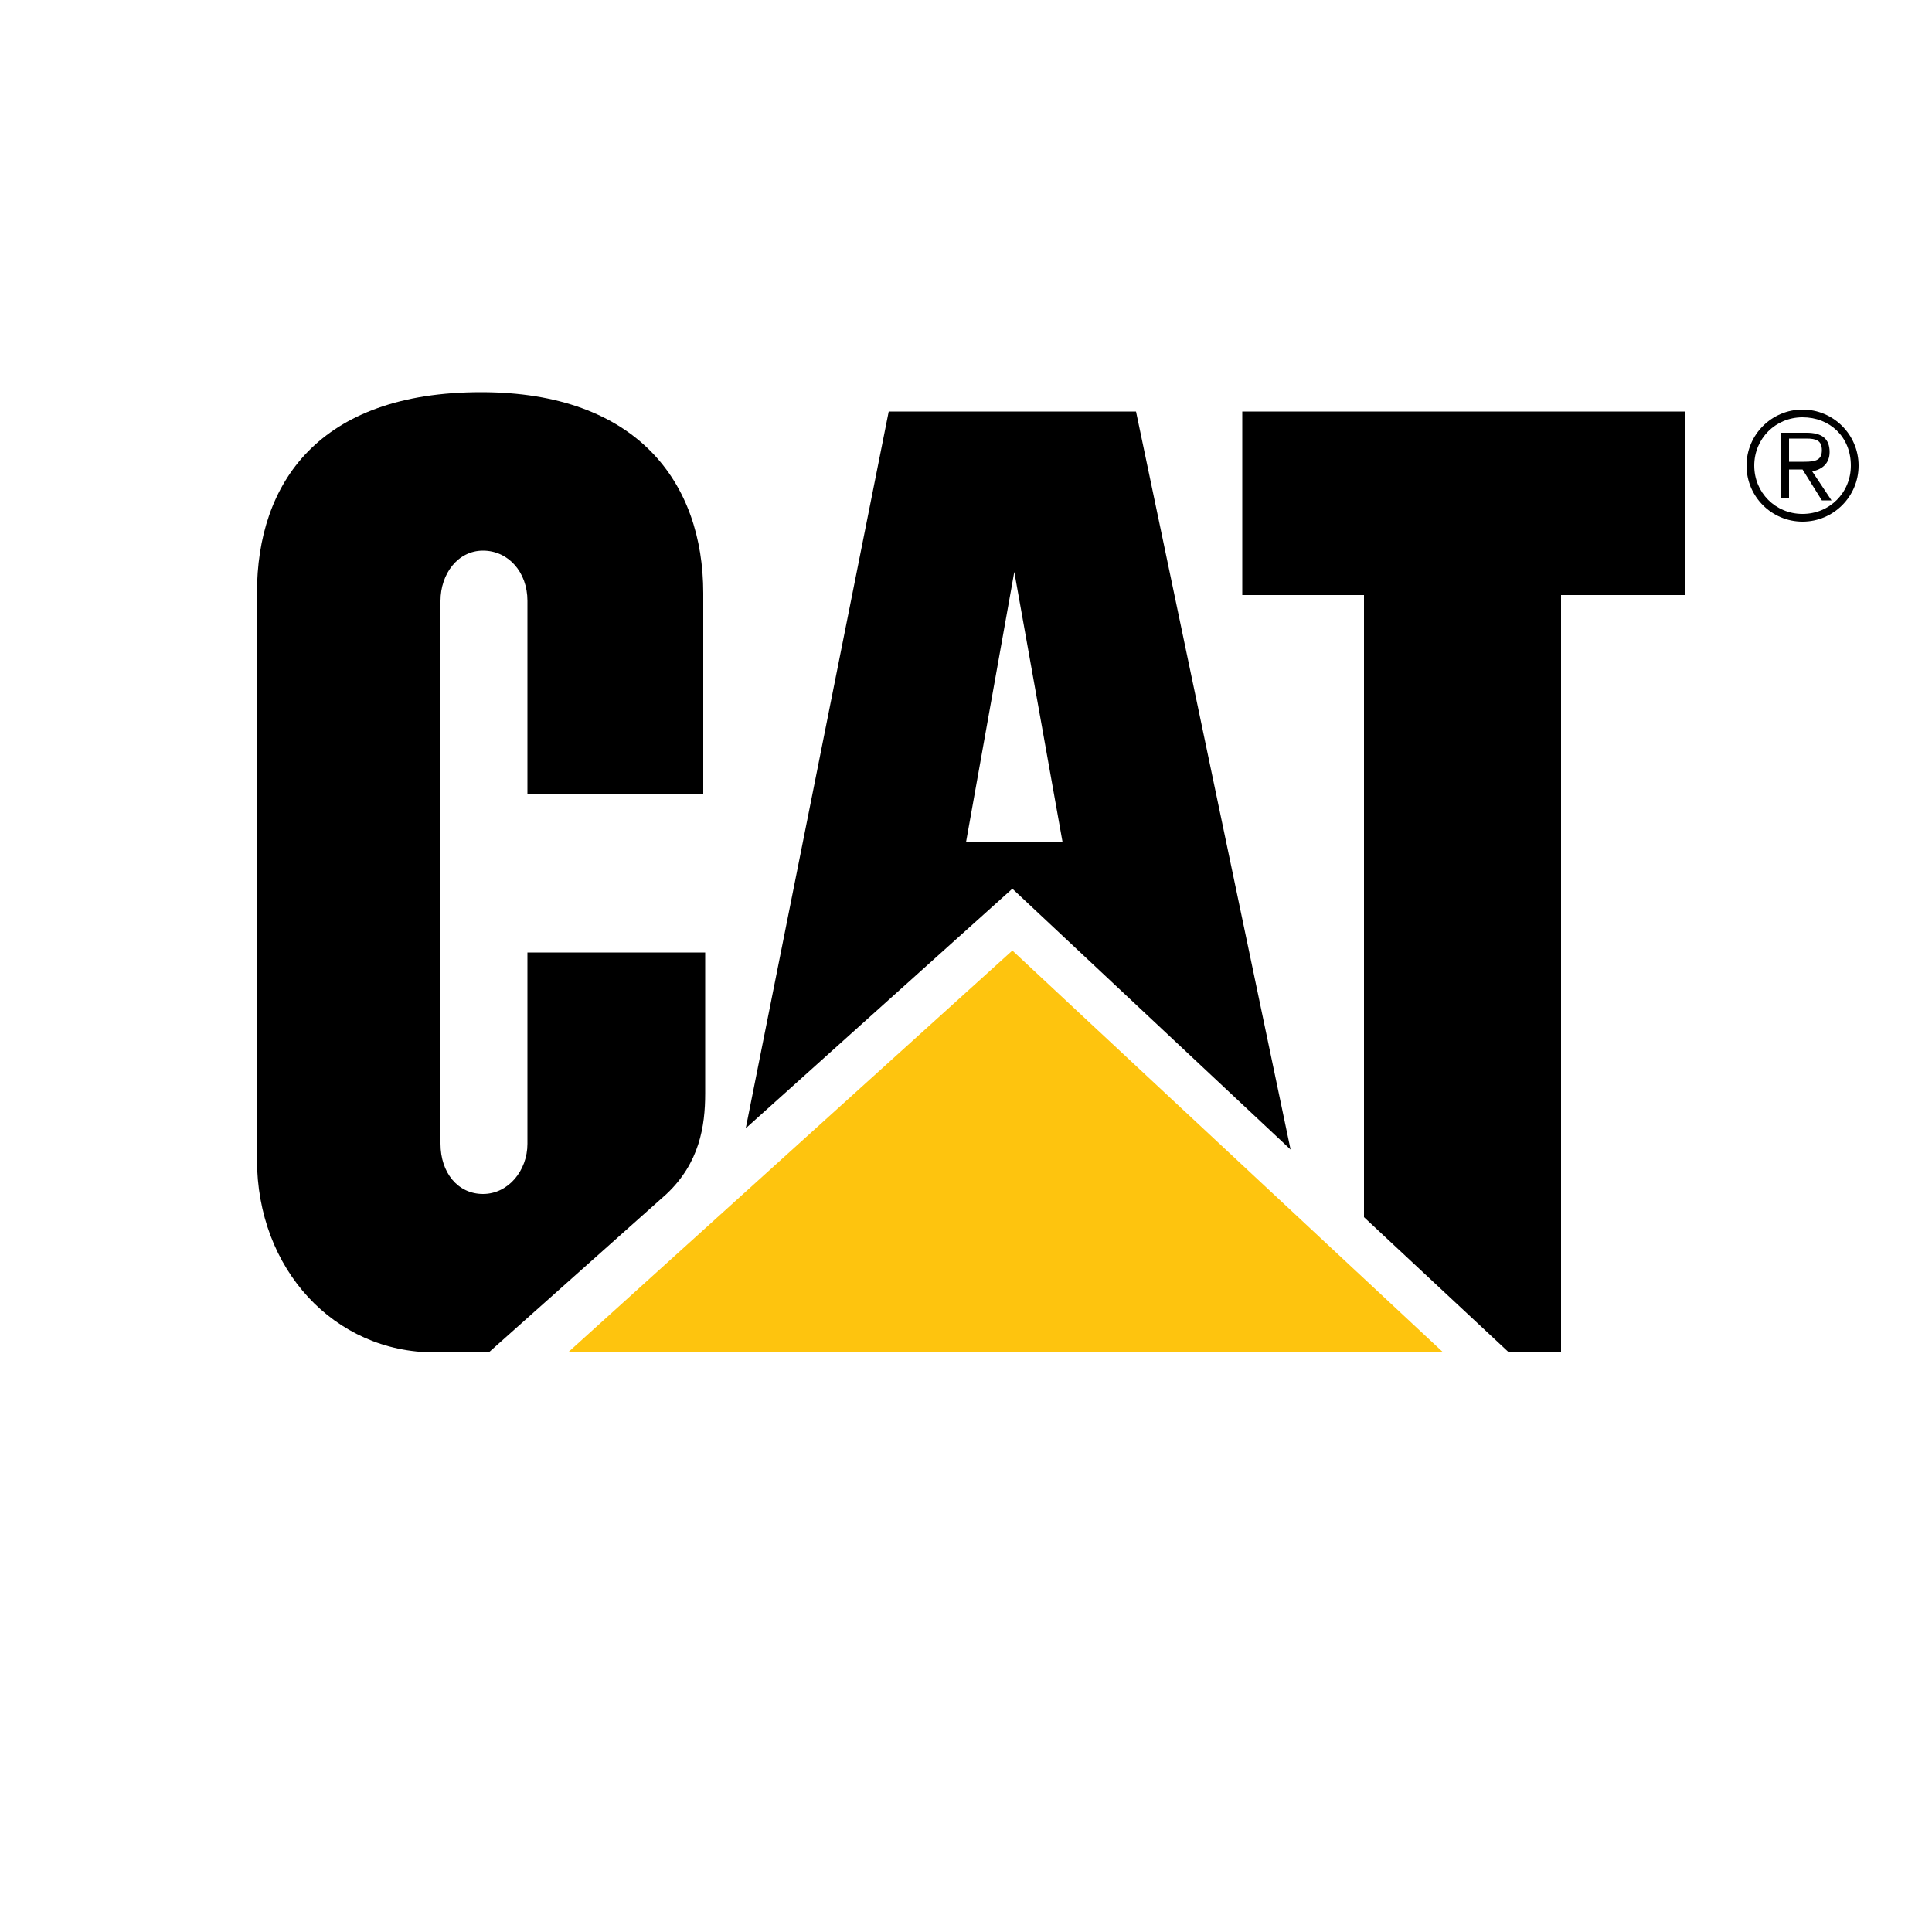
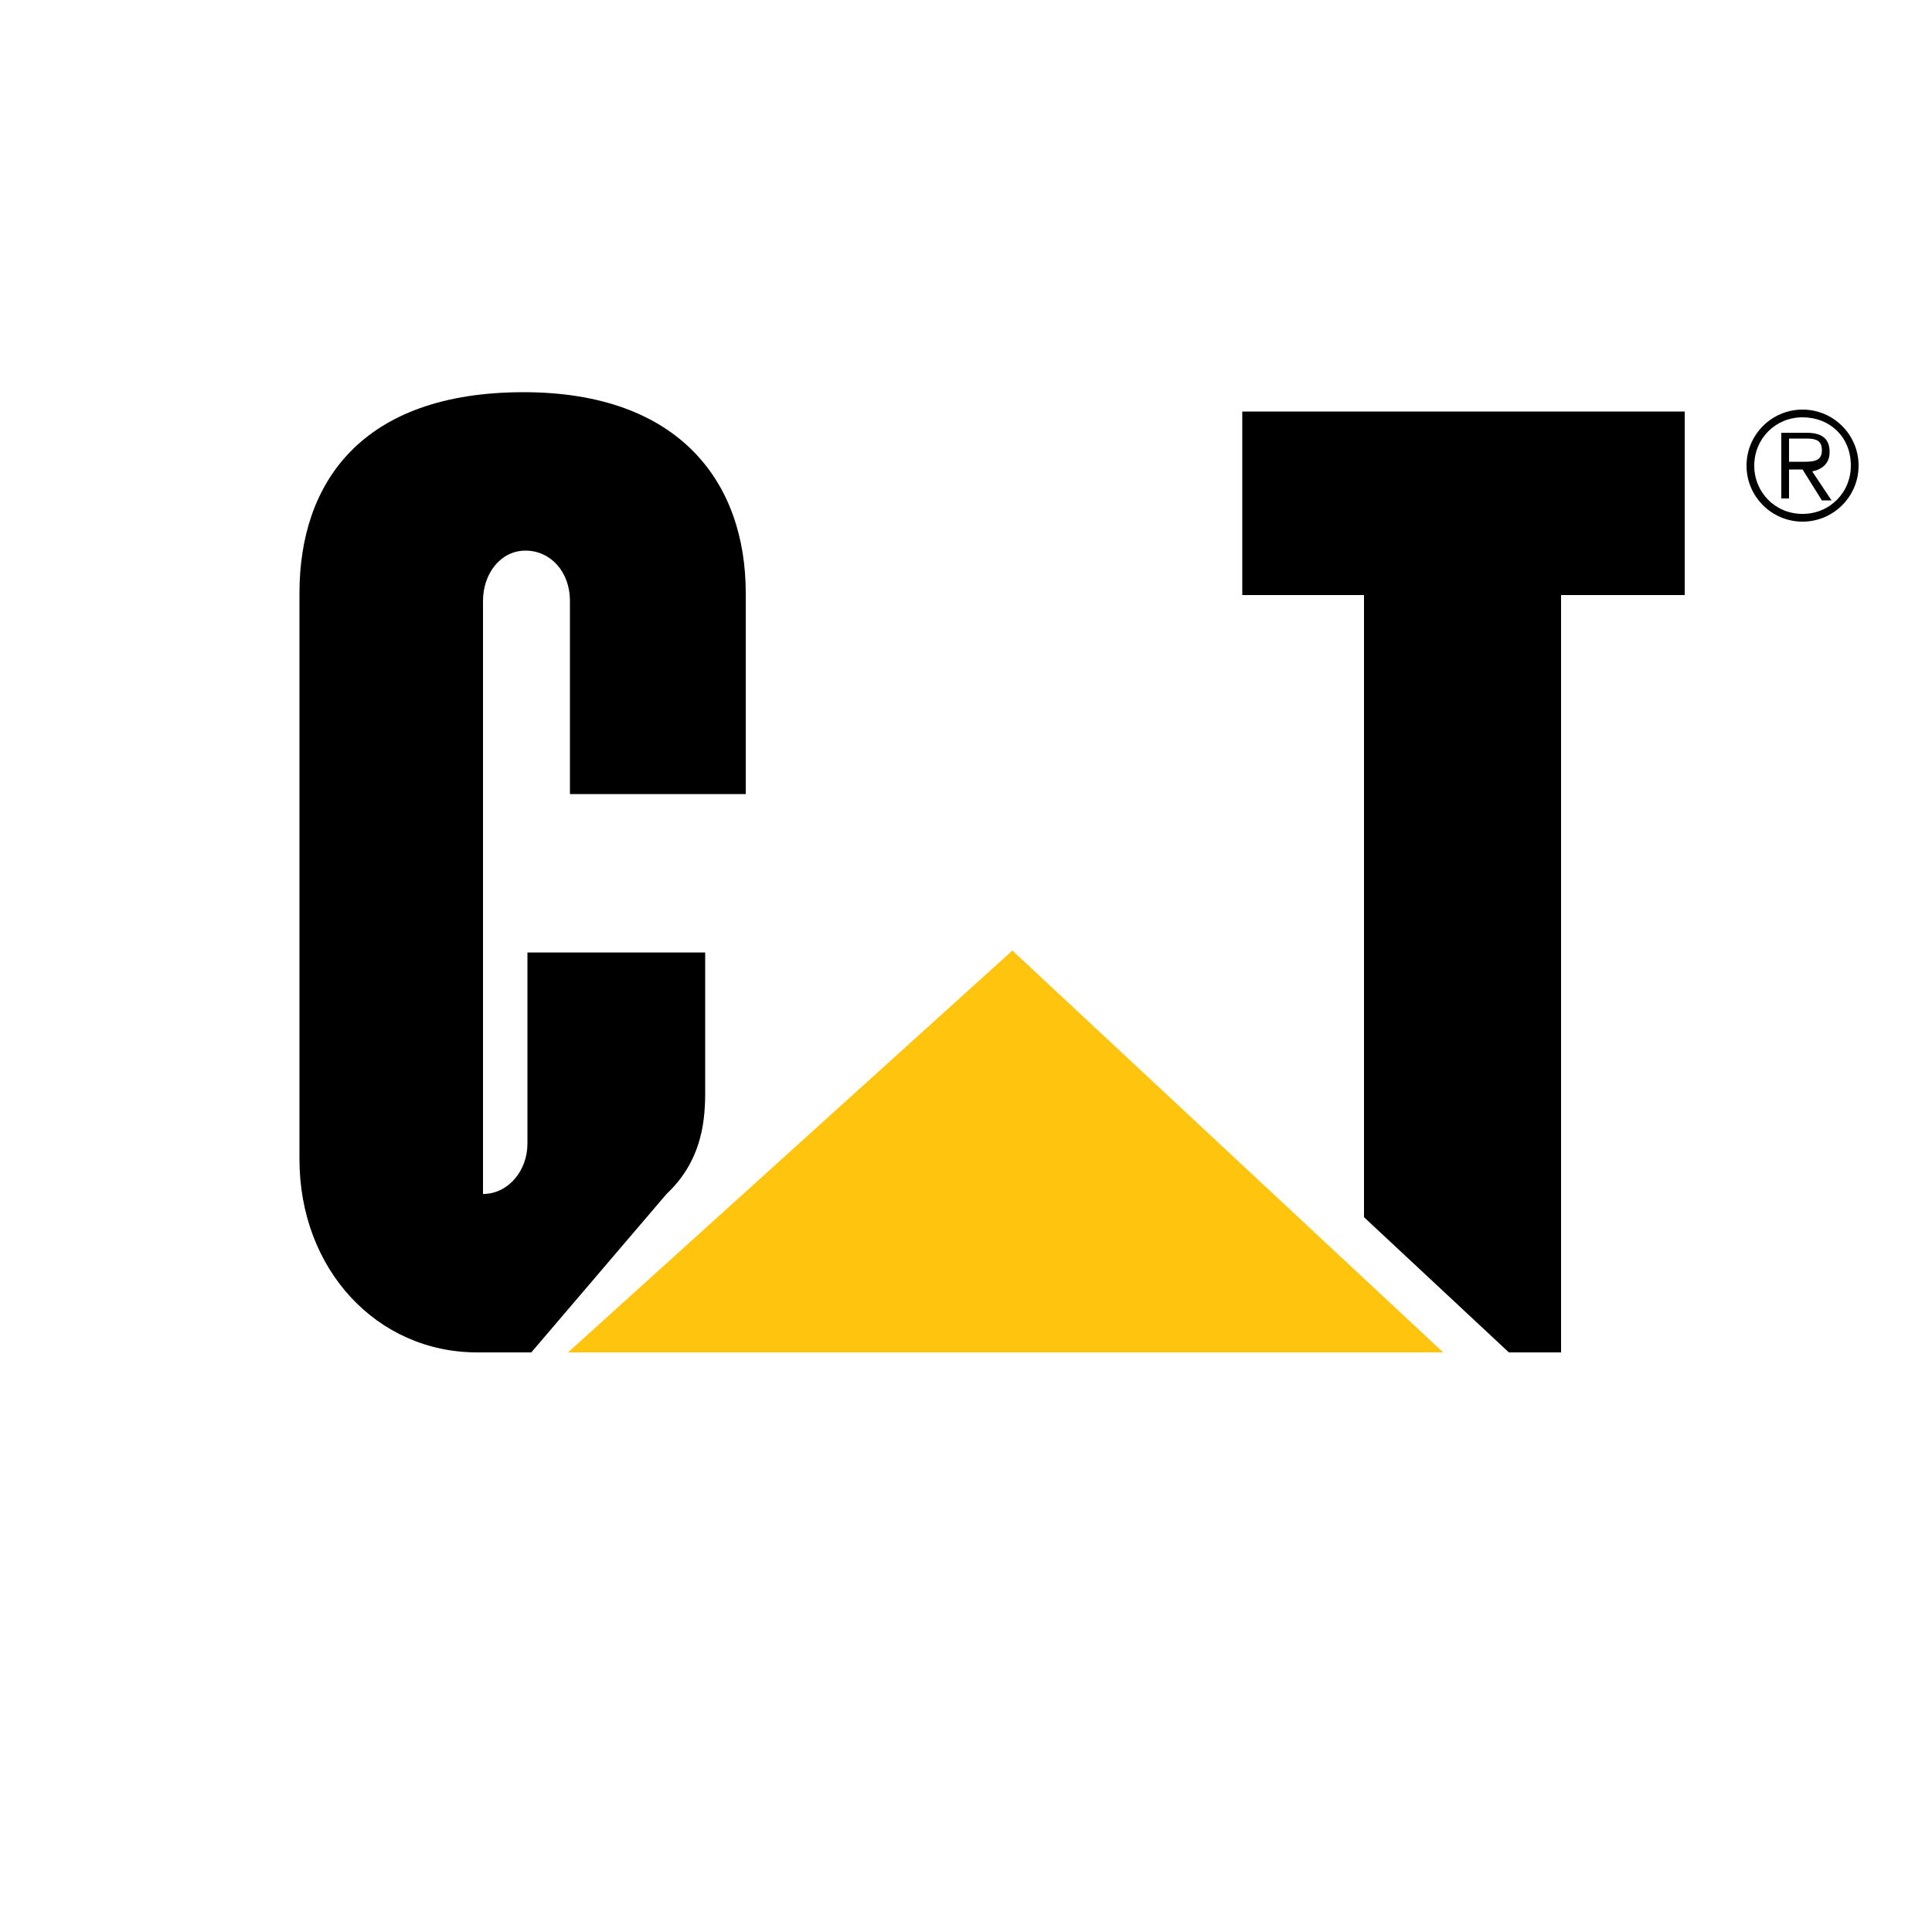
<svg xmlns="http://www.w3.org/2000/svg" version="1.0" id="Layer_1" x="0px" y="0px" width="100px" height="100px" viewBox="0 0 100 100" enable-background="new 0 0 100 100" xml:space="preserve">
-   <path id="path2386" d="M34.5,61.8c1.7-1.6,2-3.5,2-5.2v-7.3h-9.2v9.9c0,1.4-1,2.6-2.3,2.6s-2.2-1.1-2.2-2.6V31.1  c0-1.4,0.9-2.6,2.2-2.6s2.3,1.1,2.3,2.6v10h9.1V30.7c0-5.7-3.4-10.4-11.5-10.4c-8.4,0-11.6,4.7-11.6,10.4V60c0,5.7,4,10,9.2,10h2.8  L34.5,61.8z" />
+   <path id="path2386" d="M34.5,61.8c1.7-1.6,2-3.5,2-5.2v-7.3h-9.2v9.9c0,1.4-1,2.6-2.3,2.6V31.1  c0-1.4,0.9-2.6,2.2-2.6s2.3,1.1,2.3,2.6v10h9.1V30.7c0-5.7-3.4-10.4-11.5-10.4c-8.4,0-11.6,4.7-11.6,10.4V60c0,5.7,4,10,9.2,10h2.8  L34.5,61.8z" />
  <polygon id="polygon2404" points="70.6,63 70.6,30.8 64.3,30.8 64.3,21.3 87.2,21.3 87.2,30.8 80.8,30.8 80.8,70 78.1,70 " />
  <polygon id="polygon2406" fill="#FEC40E" points="74.7,70 52.4,49.2 29.4,70 " />
-   <path id="path2408" d="M50,43.6l2.5-14l2.5,14H50z M58.8,21.3H46l-7.4,37.1L52.4,46l14.4,13.5L58.8,21.3z" />
  <g>
    <path d="M93.3,21.2c1.6,0,2.9,1.3,2.9,2.9S94.9,27,93.3,27s-2.9-1.3-2.9-2.9S91.7,21.2,93.3,21.2z M93.3,21.6   c-1.4,0-2.5,1.1-2.5,2.5s1.1,2.5,2.5,2.5s2.5-1.1,2.5-2.5C95.8,22.6,94.7,21.6,93.3,21.6z M93.3,24.3h-0.7v1.5h-0.4v-3.4h1.3   c0.8,0,1.2,0.3,1.2,1c0,0.6-0.4,0.9-0.9,1l1,1.5h-0.5L93.3,24.3z M93.4,23.9c0.6,0,0.9-0.1,0.9-0.6s-0.3-0.6-0.8-0.6h-0.9v1.2H93.4   z" />
  </g>
</svg>